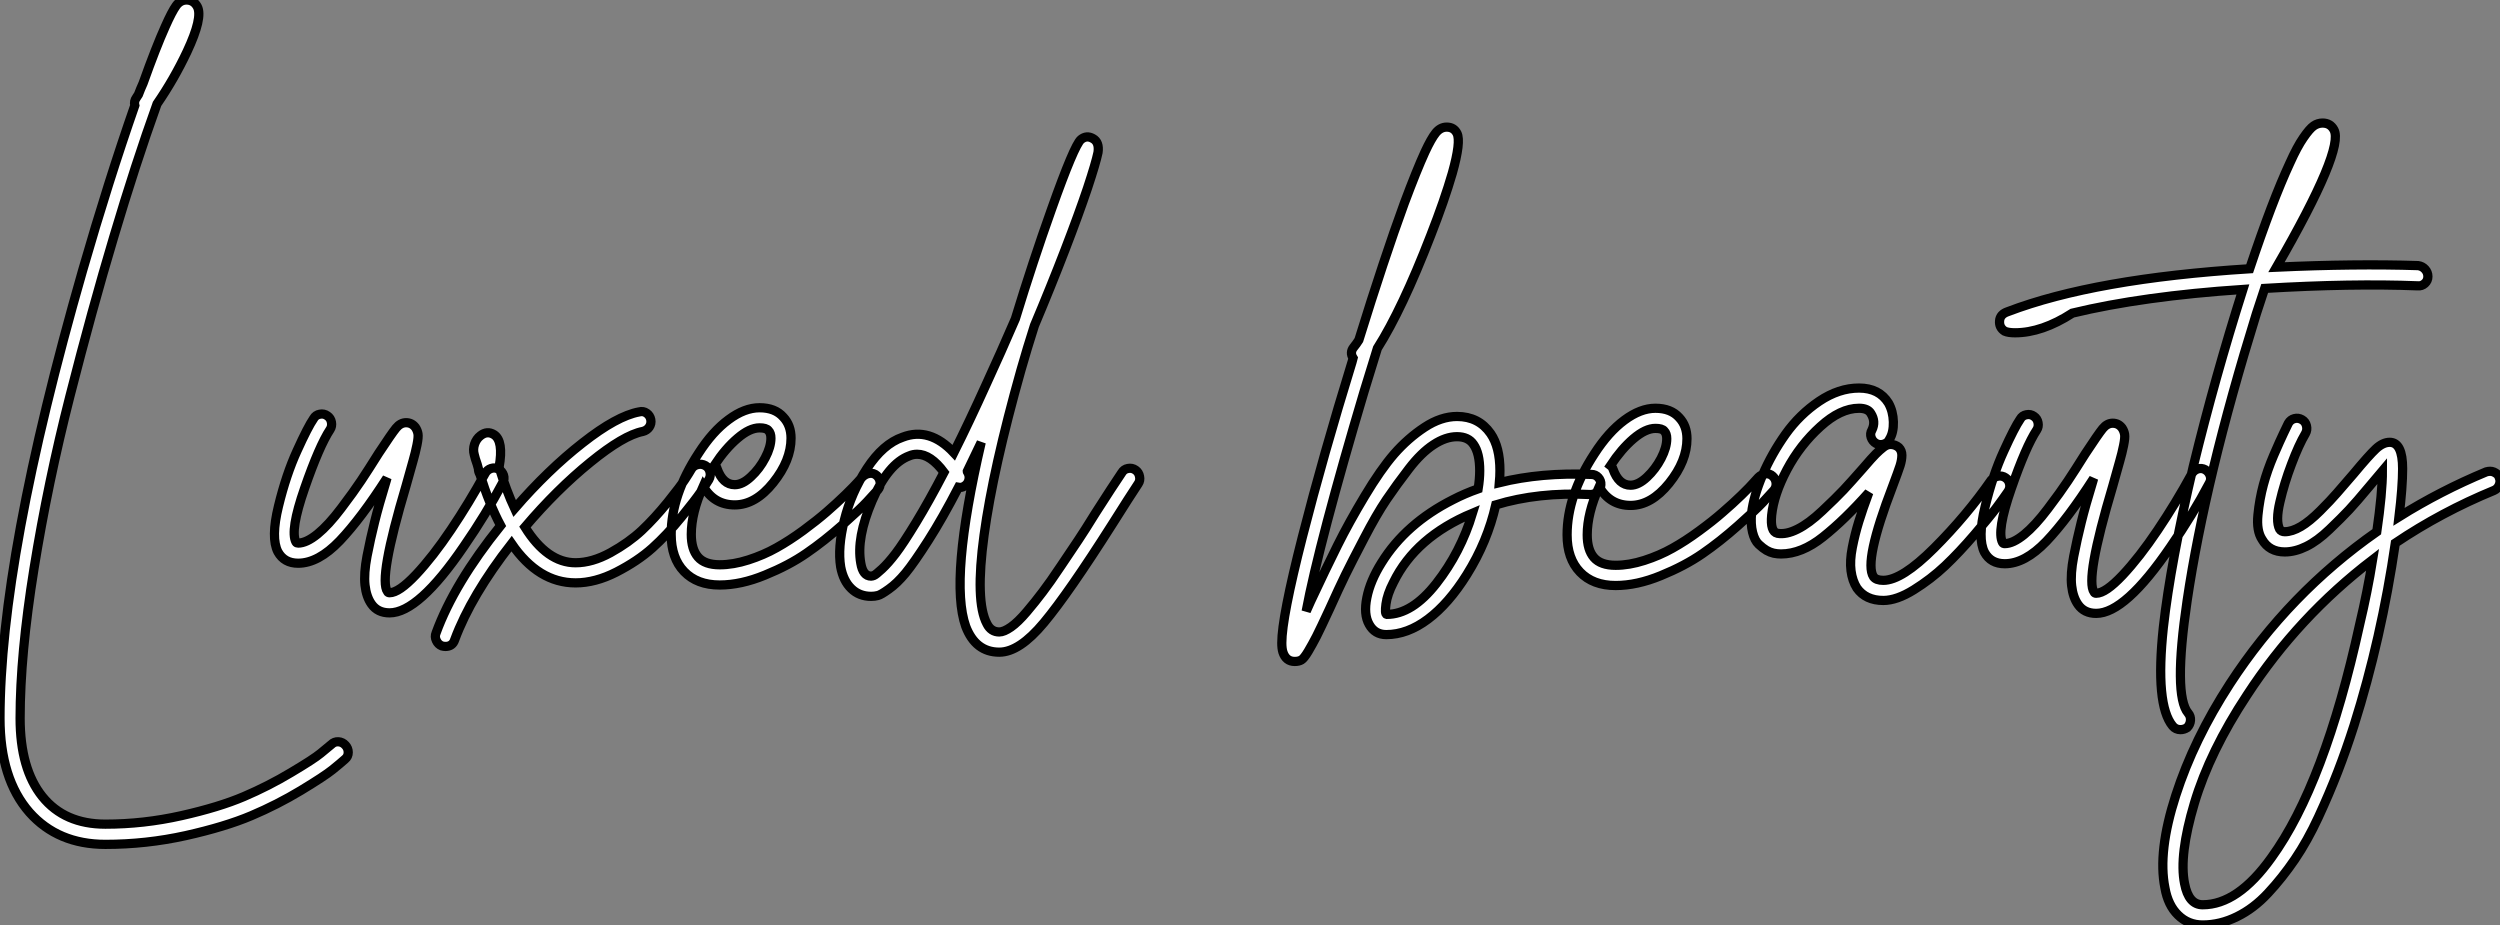
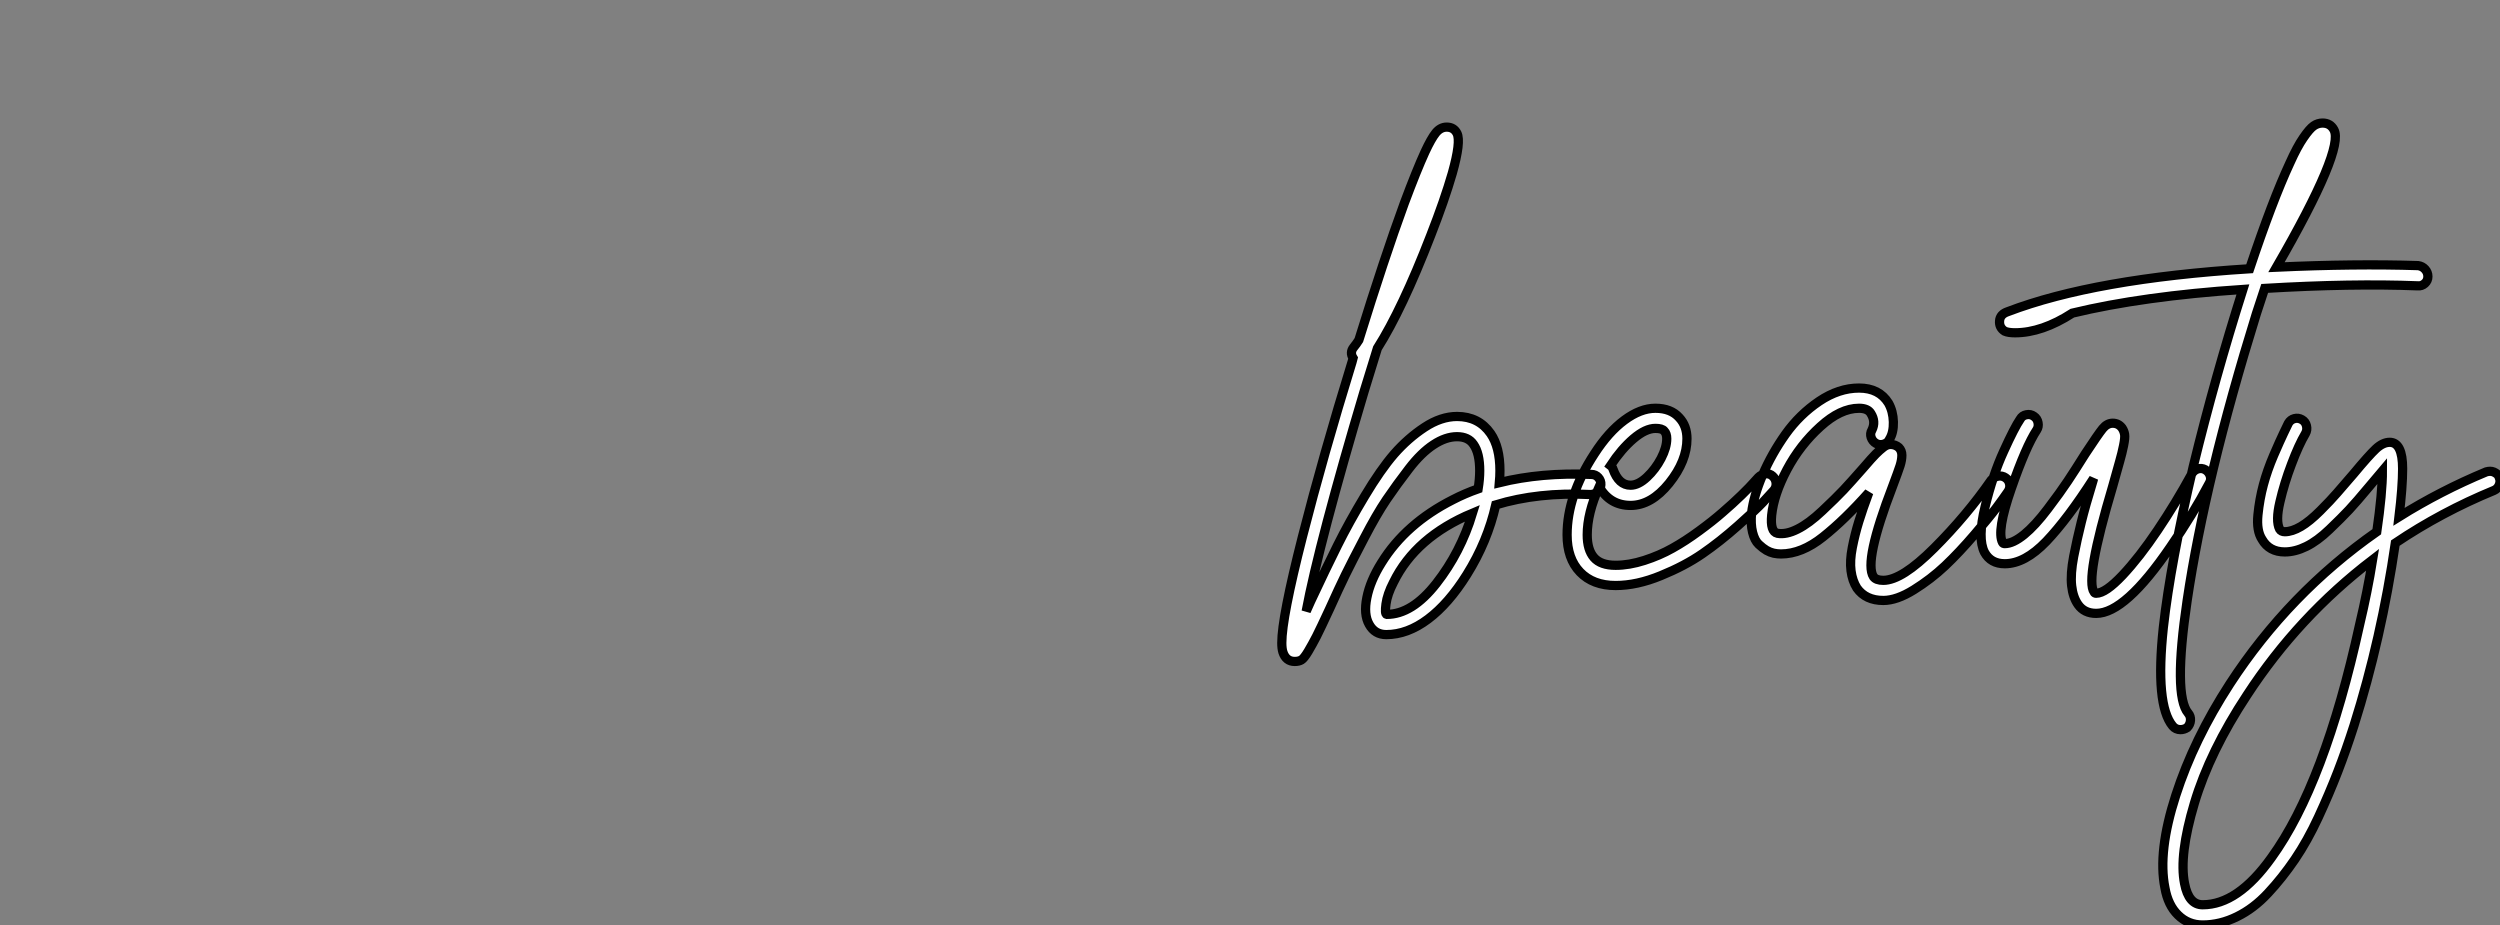
<svg xmlns="http://www.w3.org/2000/svg" viewBox="2.004 -33.832 270.941 100.246">
  <rect x="2.004" y="-33.832" width="270.941" height="100.246" fill="#808080" stroke="none" />
-   <path d="M38.98 17.61Q39.42 17.64 39.73 17.98Q40.04 18.31 40.04 18.76Q40.04 19.21 39.70 19.49L39.70 19.49Q39.20 19.94 38.33 20.64Q37.46 21.34 34.92 22.88Q32.37 24.42 29.54 25.62Q26.71 26.82 22.43 27.78Q18.14 28.73 13.72 28.73L13.72 28.73Q8.57 28.73 5.49 25.26L5.49 25.26Q2.30 21.62 2.30 15.06L2.30 15.06Q2.30-2.30 11.26-33.49L11.26-33.49Q14.06-43.18 16.91-51.35L16.91-51.35Q16.80-51.80 17.08-52.19L17.08-52.19Q17.19-52.36 17.30-52.53L17.30-52.53Q17.53-53.14 17.81-53.76L17.81-53.76Q19.21-57.68 20.22-59.92L20.22-59.92Q20.94-61.54 21.39-62.16Q21.84-62.78 22.51-62.78L22.51-62.78Q23.30-62.78 23.69-62.05L23.69-62.05Q24.30-60.87 22.57-57.18L22.57-57.18Q21.17-54.21 19.32-51.52L19.32-51.52Q16.97-44.97 14.62-37.07Q12.26-29.18 9.88-19.85Q7.50-10.53 5.99-1.18Q4.48 8.18 4.48 15.06L4.48 15.06Q4.48 20.55 6.89 23.55Q9.30 26.54 13.72 26.54L13.72 26.54Q17.86 26.54 21.95 25.62Q26.04 24.70 28.73 23.55Q31.42 22.40 33.85 20.94Q36.29 19.49 37.04 18.87Q37.80 18.26 38.19 17.92L38.19 17.92Q38.53 17.58 38.98 17.61ZM55.52-12.01Q55.94-12.15 56.34-11.93Q56.73-11.70 56.87-11.28Q57.01-10.86 56.78-10.47L56.78-10.47Q54.99-7.06 52.58-3.58L52.58-3.58Q47.66 3.64 44.52 3.64L44.52 3.64Q43.23 3.64 42.56 2.69L42.56 2.69Q42 1.90 41.86 0.64Q41.72-0.62 42.08-2.52Q42.45-4.42 42.90-6.22Q43.34-8.01 44.18-10.75L44.18-10.75Q44.24-10.98 44.24-10.98L44.24-10.98Q41.44-6.61 39.12-4.17Q36.79-1.74 34.61-1.74L34.61-1.74Q33.10-1.74 32.42-2.97L32.42-2.97Q31.64-4.48 32.48-7.92Q33.32-11.37 34.50-13.94Q35.67-16.52 36.29-17.42L36.29-17.42Q36.51-17.81 36.96-17.89Q37.41-17.98 37.77-17.72Q38.14-17.47 38.22-17.02Q38.30-16.58 38.08-16.24L38.08-16.24Q36.90-14.45 35.31-9.86Q33.71-5.26 34.38-4.03L34.38-4.03Q34.44-3.92 34.61-3.92L34.61-3.92Q35.50-3.92 36.71-4.90Q37.91-5.88 39.28-7.70Q40.66-9.52 41.44-10.70Q42.22-11.87 43.34-13.66L43.34-13.66Q44.74-15.79 45.22-16.38Q45.70-16.97 46.31-16.97L46.31-16.97Q46.93-16.97 47.32-16.46L47.32-16.46Q47.54-16.13 47.60-15.76Q47.66-15.40 47.49-14.56Q47.32-13.72 47.07-12.85Q46.82-11.98 46.31-10.14L46.31-10.14Q43.29 0 44.30 1.34L44.30 1.34Q44.35 1.46 44.52 1.46L44.52 1.46Q45.53 1.46 47.38-0.50Q49.22-2.46 51.18-5.38Q53.14-8.29 54.88-11.48L54.88-11.48Q55.10-11.87 55.52-12.01ZM77.90-12.43Q78.34-12.54 78.74-12.32Q79.13-12.10 79.24-11.65Q79.35-11.20 79.13-10.81L79.13-10.81Q78.79-10.25 78.23-9.44Q77.67-8.62 76.13-6.72Q74.59-4.82 73.00-3.39Q71.40-1.96 69.10-0.78Q66.81 0.39 64.68 0.39L64.68 0.39Q60.65 0.39 57.74-3.86L57.74-3.86Q53.37 1.74 51.58 6.55L51.58 6.55Q51.35 7.28 50.57 7.28L50.57 7.28Q50.40 7.28 50.18 7.22L50.18 7.22Q49.78 7.06 49.59 6.64Q49.39 6.22 49.56 5.82L49.56 5.82Q51.52 0.45 56.56-5.82L56.56-5.82Q55.33-8.12 54.32-11.37L54.32-11.37Q54.15-11.65 54.15-11.98L54.15-11.98Q54.04-12.43 53.82-13.05L53.82-13.05L53.70-13.50Q53.54-14.06 53.73-14.64Q53.93-15.23 54.38-15.57L54.38-15.57Q55.10-16.13 55.83-15.68L55.83-15.68Q56.90-15.01 56.39-12.15L56.39-12.15Q57.18-9.58 58.07-7.67L58.07-7.67Q61.71-11.87 65.44-14.78Q69.16-17.70 71.57-18.14L71.57-18.14Q72.02-18.26 72.38-18.00Q72.74-17.75 72.83-17.30Q72.91-16.86 72.66-16.49Q72.41-16.13 71.96-16.02L71.96-16.02Q69.89-15.62 66.28-12.68Q62.66-9.74 59.19-5.66L59.19-5.66Q61.60-1.79 64.68-1.79L64.68-1.79Q66.47-1.79 68.46-2.88Q70.45-3.98 71.85-5.29Q73.25-6.61 74.65-8.34Q76.05-10.08 76.52-10.81Q77-11.54 77.22-11.93L77.22-11.93Q77.45-12.32 77.90-12.43ZM96.54-11.48Q96.99-11.54 97.33-11.23Q97.66-10.92 97.69-10.47Q97.72-10.02 97.44-9.69L97.44-9.69Q96.99-9.18 96.26-8.40Q95.54-7.62 93.58-5.88Q91.62-4.14 89.71-2.83Q87.81-1.51 85.20-0.45Q82.60 0.62 80.30 0.62L80.30 0.62Q77.84 0.62 76.44-0.84Q75.04-2.30 75.04-4.87L75.04-4.87Q75.04-9.13 78.01-13.66L78.01-13.66Q79.52-16.02 81.26-17.30Q82.99-18.59 84.62-18.59L84.62-18.59Q86.30-18.59 87.19-17.58L87.19-17.58Q88.03-16.69 88.03-15.29L88.03-15.29Q88.03-12.88 86.10-10.47Q84.17-8.06 81.93-8.06L81.93-8.06Q79.69-8.06 78.51-10.08L78.51-10.08Q77.22-7.22 77.22-4.87L77.22-4.87Q77.22-3.25 77.95-2.41L77.95-2.41Q78.68-1.57 80.30-1.57L80.30-1.57Q81.76-1.57 83.41-2.10Q85.06-2.63 86.46-3.42Q87.86-4.20 89.35-5.29Q90.83-6.38 91.90-7.31Q92.96-8.23 93.94-9.18Q94.92-10.14 95.26-10.53Q95.59-10.92 95.76-11.09L95.76-11.09Q96.10-11.42 96.54-11.48ZM84.62-16.41L84.62-16.41Q83.55-16.41 82.24-15.29Q80.92-14.17 79.74-12.38L79.74-12.38Q79.97-12.21 80.02-11.98L80.02-11.98Q80.64-10.25 81.93-10.25L81.93-10.25Q82.77-10.25 83.69-11.12Q84.62-11.98 85.23-13.16Q85.85-14.34 85.85-15.29L85.85-15.29Q85.85-15.85 85.57-16.13L85.57-16.13Q85.34-16.41 84.62-16.41ZM124.54-12.01Q124.99-12.10 125.36-11.84Q125.72-11.59 125.80-11.14Q125.89-10.70 125.66-10.36L125.66-10.36Q124.77-9.02 122.86-5.99L122.86-5.99Q118.10 1.51 115.44 4.70Q112.78 7.90 110.60 7.90L110.60 7.90Q108.02 7.90 106.96 5.10L106.96 5.10Q105.17 0.06 108.64-14.84L108.64-14.84Q107.86-13.22 107.13-11.70L107.13-11.70Q107.13-11.65 107.18-11.59L107.18-11.59Q107.41-11.20 107.30-10.75Q107.18-10.30 106.79-10.08L106.79-10.08Q106.51-9.91 106.18-9.97L106.18-9.97Q104.44-6.61 102.90-4.20Q101.36-1.79 100.44-0.67Q99.51 0.45 98.64 1.06Q97.78 1.68 97.44 1.76Q97.10 1.85 96.71 1.85L96.71 1.85Q95.42 1.85 94.56 1.01Q93.69 0.17 93.41-1.34L93.41-1.34Q93.07-3.42 93.80-6.38Q94.53-9.35 96.26-12.01Q98-14.67 100.13-15.40L100.13-15.40Q103.04-16.52 105.67-13.72L105.67-13.72Q107.35-17.08 109.20-21.17L109.20-21.17Q110.77-24.58 112.34-28.22L112.34-28.22Q114.24-34.44 116.26-40.10L116.26-40.10Q118.72-47.04 119.45-47.66L119.45-47.66Q120.06-48.16 120.74-47.77L120.74-47.77Q121.46-47.38 121.30-46.26L121.30-46.26Q121.07-45.14 120.15-42.36Q119.22-39.59 117.71-35.67Q116.20-31.75 114.41-27.50L114.41-27.50Q113.62-25.03 112.95-22.68L112.95-22.68Q109.93-11.98 108.95-4.79Q107.97 2.41 109.26 4.82L109.26 4.82Q109.70 5.71 110.60 5.71L110.60 5.71Q111.10 5.71 111.86 5.18Q112.62 4.65 113.57 3.53Q114.52 2.41 115.30 1.37Q116.09 0.34 117.29-1.46Q118.50-3.25 119.17-4.26Q119.84-5.26 121.02-7.17L121.02-7.17Q122.92-10.14 123.87-11.54L123.87-11.54Q124.10-11.93 124.54-12.01ZM96.71-0.34L96.71-0.34Q96.82-0.34 97.02-0.42Q97.22-0.50 97.89-1.12Q98.56-1.74 99.37-2.80Q100.18-3.86 101.58-6.16Q102.98-8.46 104.61-11.59L104.61-11.59Q103.15-13.55 101.70-13.55L101.70-13.55Q101.25-13.55 100.86-13.38L100.86-13.38Q98.56-12.54 96.82-8.51Q95.09-4.48 95.59-1.74L95.59-1.74Q95.82-0.34 96.71-0.34Z" fill="white" stroke="black" transform="translate(0 0) scale(1 1) translate(-0.296 28.948)" />
  <path d="M29.29-11.42L29.29-11.42Q29.74-11.42 30.04-11.09Q30.35-10.75 30.32-10.30Q30.30-9.86 29.96-9.55Q29.62-9.24 29.18-9.24L29.18-9.24Q23.52-9.52 18.93-8.12L18.93-8.12Q18.03-4.14 15.79-0.56L15.79-0.56Q13.83 2.58 11.59 4.26Q9.35 5.94 7.06 5.94L7.06 5.94Q5.82 5.94 5.21 4.84Q4.59 3.75 4.96 1.93Q5.32 0.11 6.55-1.85L6.55-1.85Q9.18-6.10 14.28-8.68L14.28-8.68Q15.57-9.35 17.02-9.86L17.02-9.86Q17.19-10.92 17.19-11.82L17.19-11.82Q17.19-13.72 16.52-14.67L16.52-14.67Q15.96-15.51 14.73-15.51Q13.50-15.51 12.18-14.64Q10.86-13.78 9.52-12.04Q8.18-10.30 7.08-8.68Q5.99-7.06 4.65-4.48Q3.30-1.90 2.63-0.53Q1.96 0.84 0.90 3.19L0.90 3.19Q-0.06 5.26-0.50 6.13Q-0.95 7-1.40 7.76Q-1.85 8.51-2.13 8.68Q-2.41 8.85-2.86 8.85L-2.86 8.85Q-3.81 8.85-4.14 7.84L-4.14 7.84Q-4.26 7.45-4.26 6.83L-4.26 6.83Q-4.26 4.09-2.02-4.68Q0.22-13.44 3.36-23.63L3.36-23.63Q3.42-23.80 3.47-24.02L3.47-24.02Q3.08-24.64 3.53-25.20L3.53-25.20Q3.81-25.54 4.09-25.98L4.09-25.98Q6.83-34.83 9.02-40.82L9.02-40.82Q10.36-44.41 11.26-46.37L11.26-46.37Q11.93-47.82 12.43-48.44Q12.94-49.06 13.61-49.06L13.61-49.06Q14.39-49.06 14.73-48.38L14.73-48.38Q15.18-47.49 14.22-44.07L14.22-44.07Q13.38-41.16 11.87-37.30L11.87-37.30Q8.79-29.34 6.10-25.09L6.10-25.09Q5.38-22.79 4.65-20.38L4.65-20.38Q2.30-12.49 0.67-6.33Q-0.95-0.17-1.62 3.42L-1.62 3.42Q-1.51 3.14-1.12 2.30L-1.12 2.30Q0.56-1.29 1.79-3.75Q3.02-6.22 4.73-9.07Q6.44-11.93 7.92-13.64Q9.41-15.34 11.20-16.52Q12.99-17.70 14.73-17.70L14.73-17.70Q17.08-17.70 18.37-15.85L18.37-15.85Q19.38-14.39 19.38-11.82L19.38-11.82Q19.38-11.20 19.32-10.53L19.32-10.53Q23.86-11.65 29.29-11.42ZM7.11 3.75L7.11 3.75Q9.86 3.75 12.49 0.39Q15.12-2.97 16.41-7.22L16.41-7.22Q10.25-4.65 7.84 0.28L7.84 0.28Q7.17 1.57 7.03 2.63Q6.89 3.70 7.11 3.75ZM48.16-11.48Q48.61-11.54 48.94-11.23Q49.28-10.92 49.31-10.47Q49.34-10.02 49.06-9.69L49.06-9.69Q48.61-9.18 47.88-8.40Q47.15-7.62 45.19-5.88Q43.23-4.14 41.33-2.83Q39.42-1.51 36.82-0.45Q34.22 0.62 31.92 0.62L31.92 0.62Q29.46 0.62 28.06-0.84Q26.66-2.30 26.66-4.87L26.66-4.87Q26.66-9.13 29.62-13.66L29.62-13.66Q31.14-16.02 32.87-17.30Q34.61-18.59 36.23-18.59L36.23-18.59Q37.91-18.59 38.81-17.58L38.81-17.58Q39.65-16.69 39.65-15.29L39.65-15.29Q39.65-12.88 37.72-10.47Q35.78-8.06 33.54-8.06L33.54-8.06Q31.30-8.06 30.13-10.08L30.13-10.08Q28.84-7.22 28.84-4.87L28.84-4.87Q28.84-3.25 29.57-2.41L29.57-2.41Q30.30-1.57 31.92-1.57L31.92-1.57Q33.38-1.57 35.03-2.10Q36.68-2.63 38.08-3.42Q39.48-4.20 40.96-5.29Q42.45-6.38 43.51-7.31Q44.58-8.23 45.56-9.18Q46.54-10.14 46.87-10.53Q47.21-10.92 47.38-11.09L47.38-11.09Q47.71-11.42 48.16-11.48ZM36.23-16.41L36.23-16.41Q35.17-16.41 33.85-15.29Q32.54-14.17 31.36-12.38L31.36-12.38Q31.58-12.21 31.64-11.98L31.64-11.98Q32.26-10.25 33.54-10.25L33.54-10.25Q34.38-10.25 35.31-11.12Q36.23-11.98 36.85-13.16Q37.46-14.34 37.46-15.29L37.46-15.29Q37.46-15.85 37.18-16.13L37.18-16.13Q36.96-16.41 36.23-16.41ZM73.36-11.23Q73.81-11.31 74.17-11.06Q74.54-10.81 74.62-10.36Q74.70-9.91 74.42-9.52L74.42-9.52Q73.92-8.79 73.19-7.81Q72.46-6.83 70.81-4.90Q69.16-2.97 67.62-1.51Q66.08-0.06 64.23 1.09Q62.38 2.24 60.93 2.24L60.93 2.24Q59.02 2.24 58.07 0.90L58.07 0.90Q57.57 0.11 57.43-0.98Q57.29-2.07 57.57-3.50Q57.85-4.93 58.27-6.30Q58.69-7.67 59.36-9.46L59.36-9.46Q56.73-6.50 54.40-4.65Q52.08-2.80 49.84-2.80L49.84-2.80Q49.45-2.80 49.06-2.88Q48.66-2.97 48.27-3.19Q47.88-3.42 47.43-3.84Q46.98-4.26 46.76-5.15Q46.54-6.05 46.65-7.22L46.65-7.22Q46.87-9.07 47.85-11.37Q48.83-13.66 50.34-15.79Q51.86-17.92 53.98-19.35Q56.11-20.78 58.30-20.78L58.30-20.78Q60.48-20.78 61.49-19.15L61.49-19.15Q61.99-18.26 62.02-17.11Q62.05-15.96 61.60-15.23L61.60-15.23Q61.43-14.84 60.98-14.70Q60.54-14.56 60.14-14.78Q59.75-15.01 59.61-15.43Q59.47-15.85 59.70-16.24L59.70-16.24Q60.14-17.14 59.58-18.03L59.58-18.03Q59.25-18.59 58.30-18.59L58.30-18.59Q56.28-18.59 54.10-16.60Q51.91-14.62 50.48-11.93Q49.06-9.24 48.83-7L48.83-7Q48.66-5.21 49.45-5.04L49.45-5.04Q50.40-4.87 51.63-5.49Q52.86-6.10 54.32-7.48Q55.78-8.85 56.62-9.74Q57.46-10.64 58.74-12.10L58.74-12.10Q59.70-13.22 60.12-13.64Q60.54-14.06 60.93-14.36Q61.32-14.67 61.71-14.67L61.71-14.67Q62.22-14.67 62.61-14.34L62.61-14.34Q62.94-14 62.94-13.50Q62.94-12.99 62.75-12.38Q62.55-11.76 61.94-10.14L61.94-10.14Q58.80-1.96 59.86-0.34L59.86-0.34Q60.14 0.06 60.93 0.06L60.93 0.06Q62.94 0.06 66.44-3.44Q69.94-6.94 72.63-10.81L72.63-10.81Q72.91-11.14 73.36-11.23ZM95.00-12.01Q95.42-12.15 95.82-11.93Q96.21-11.70 96.35-11.28Q96.49-10.86 96.26-10.47L96.26-10.47Q94.47-7.06 92.06-3.58L92.06-3.58Q87.14 3.64 84.00 3.64L84.00 3.64Q82.71 3.64 82.04 2.69L82.04 2.69Q81.48 1.90 81.34 0.64Q81.20-0.62 81.56-2.52Q81.93-4.42 82.38-6.22Q82.82-8.01 83.66-10.75L83.66-10.75Q83.72-10.98 83.72-10.98L83.72-10.98Q80.92-6.61 78.60-4.17Q76.27-1.74 74.09-1.74L74.09-1.74Q72.58-1.74 71.90-2.97L71.90-2.97Q71.12-4.48 71.96-7.92Q72.80-11.37 73.98-13.94Q75.15-16.52 75.77-17.42L75.77-17.42Q75.99-17.81 76.44-17.89Q76.89-17.98 77.25-17.72Q77.62-17.47 77.70-17.02Q77.78-16.58 77.56-16.24L77.56-16.24Q76.38-14.45 74.79-9.86Q73.19-5.26 73.86-4.03L73.86-4.03Q73.92-3.92 74.09-3.92L74.09-3.92Q74.98-3.92 76.19-4.90Q77.39-5.88 78.76-7.70Q80.14-9.52 80.92-10.70Q81.70-11.87 82.82-13.66L82.82-13.66Q84.22-15.79 84.70-16.38Q85.18-16.97 85.79-16.97L85.79-16.97Q86.41-16.97 86.80-16.46L86.80-16.46Q87.02-16.13 87.08-15.76Q87.14-15.40 86.97-14.56Q86.80-13.72 86.55-12.85Q86.30-11.98 85.79-10.14L85.79-10.14Q82.77 0 83.78 1.34L83.78 1.34Q83.83 1.46 84.00 1.46L84.00 1.46Q85.01 1.46 86.86-0.50Q88.70-2.46 90.66-5.38Q92.62-8.29 94.36-11.48L94.36-11.48Q94.58-11.87 95.00-12.01ZM118.89-34.05L118.89-34.05Q119.34-33.99 119.64-33.66Q119.95-33.32 119.95-32.87Q119.95-32.42 119.62-32.12Q119.28-31.81 118.83-31.86L118.83-31.86Q111.72-32.14 102.26-31.58L102.26-31.58Q101.81-30.24 101.36-28.84L101.36-28.84Q95.82-10.98 93.86 2.24L93.86 2.24Q92.34 12.54 93.97 14.45L93.97 14.45Q94.25 14.78 94.22 15.23Q94.19 15.68 93.86 16.02L93.86 16.02Q93.52 16.24 93.13 16.24L93.13 16.24Q92.62 16.24 92.29 15.85L92.29 15.85Q90.38 13.55 91.28 5.15L91.28 5.15Q92.06-1.85 94.53-12.32L94.53-12.32Q96.88-21.95 99.90-31.47L99.90-31.47Q89.04-30.74 81.42-28.90L81.42-28.90Q78.12-26.77 75.21-26.77L75.21-26.77Q74.48-26.77 74.09-26.94L74.09-26.94Q73.47-27.33 73.53-28.06L73.53-28.06Q73.58-28.78 74.42-29.06L74.42-29.06Q83.83-32.65 100.63-33.71L100.63-33.71Q103.10-41.10 105.00-45.19L105.00-45.19Q105.78-46.93 106.46-47.91Q107.13-48.89 107.58-49.20Q108.02-49.50 108.53-49.50L108.53-49.50Q109.37-49.50 109.76-48.78L109.76-48.78Q110.94-46.70 103.54-33.88L103.54-33.88Q112.06-34.27 118.89-34.05ZM127.68-11.09L127.68-11.09Q127.85-10.70 127.68-10.28Q127.51-9.86 127.12-9.69L127.12-9.69Q121.41-7.34 116.42-3.98L116.42-3.98Q114.91 6.38 111.94 15.79L111.94 15.79Q111.10 18.42 110.18 20.80Q109.26 23.18 108.08 25.73Q106.90 28.28 105.53 30.30Q104.16 32.31 102.62 33.96Q101.08 35.62 99.26 36.51Q97.44 37.41 95.54 37.41L95.54 37.41Q93.97 37.41 92.88 36.34Q91.78 35.28 91.45 33.38L91.45 33.38Q90.66 29.46 92.62 23.38Q94.58 17.30 98.50 11.26L98.50 11.26Q104.89 1.46 114.41-5.21L114.41-5.21Q115.02-9.41 115.02-11.82L115.02-11.82Q114.58-11.31 113.57-10.08L113.57-10.08Q112.22-8.46 111.41-7.59Q110.60-6.72 109.28-5.46Q107.97-4.20 106.76-3.61Q105.56-3.02 104.44-3.02L104.44-3.02Q102.76-3.02 101.98-4.37L101.98-4.37Q101.36-5.32 101.53-7.03Q101.70-8.74 102.12-10.30Q102.54-11.87 103.24-13.50Q103.94-15.12 104.33-15.93Q104.72-16.74 104.83-16.97L104.83-16.97Q105.06-17.36 105.48-17.47Q105.90-17.58 106.29-17.36Q106.68-17.14 106.79-16.69Q106.90-16.24 106.68-15.85L106.68-15.85Q105.95-14.62 105.17-12.54Q104.38-10.47 103.91-8.43Q103.43-6.38 103.88-5.49L103.88-5.49Q104.05-5.21 104.44-5.21L104.44-5.21Q105.22-5.21 106.18-5.77Q107.13-6.33 108.28-7.48Q109.42-8.62 110.10-9.41Q110.77-10.19 111.89-11.48L111.89-11.48Q113.57-13.50 114.32-14.20Q115.08-14.90 115.81-14.90L115.81-14.90Q117.21-14.90 117.21-12.04L117.21-12.04Q117.21-10.08 116.82-6.83L116.82-6.83Q121.30-9.63 126.28-11.70L126.28-11.70Q126.50-11.76 126.70-11.76Q126.90-11.76 127.09-11.68Q127.29-11.59 127.46-11.45Q127.62-11.31 127.68-11.09ZM112.56 4.82L112.56 4.82Q113.40 1.29 113.96-2.18L113.96-2.18Q105.90 3.98 100.35 12.49L100.35 12.49Q96.32 18.59 94.64 24.22Q92.96 29.85 93.58 32.93L93.58 32.93Q94.02 35.22 95.54 35.22L95.54 35.22Q99.34 35.22 102.98 30.13L102.98 30.13Q108.75 22.18 112.56 4.82Z" fill="white" stroke="black" transform="translate(146.112 0) scale(1 1) translate(-0.931 29.004)" />
</svg>